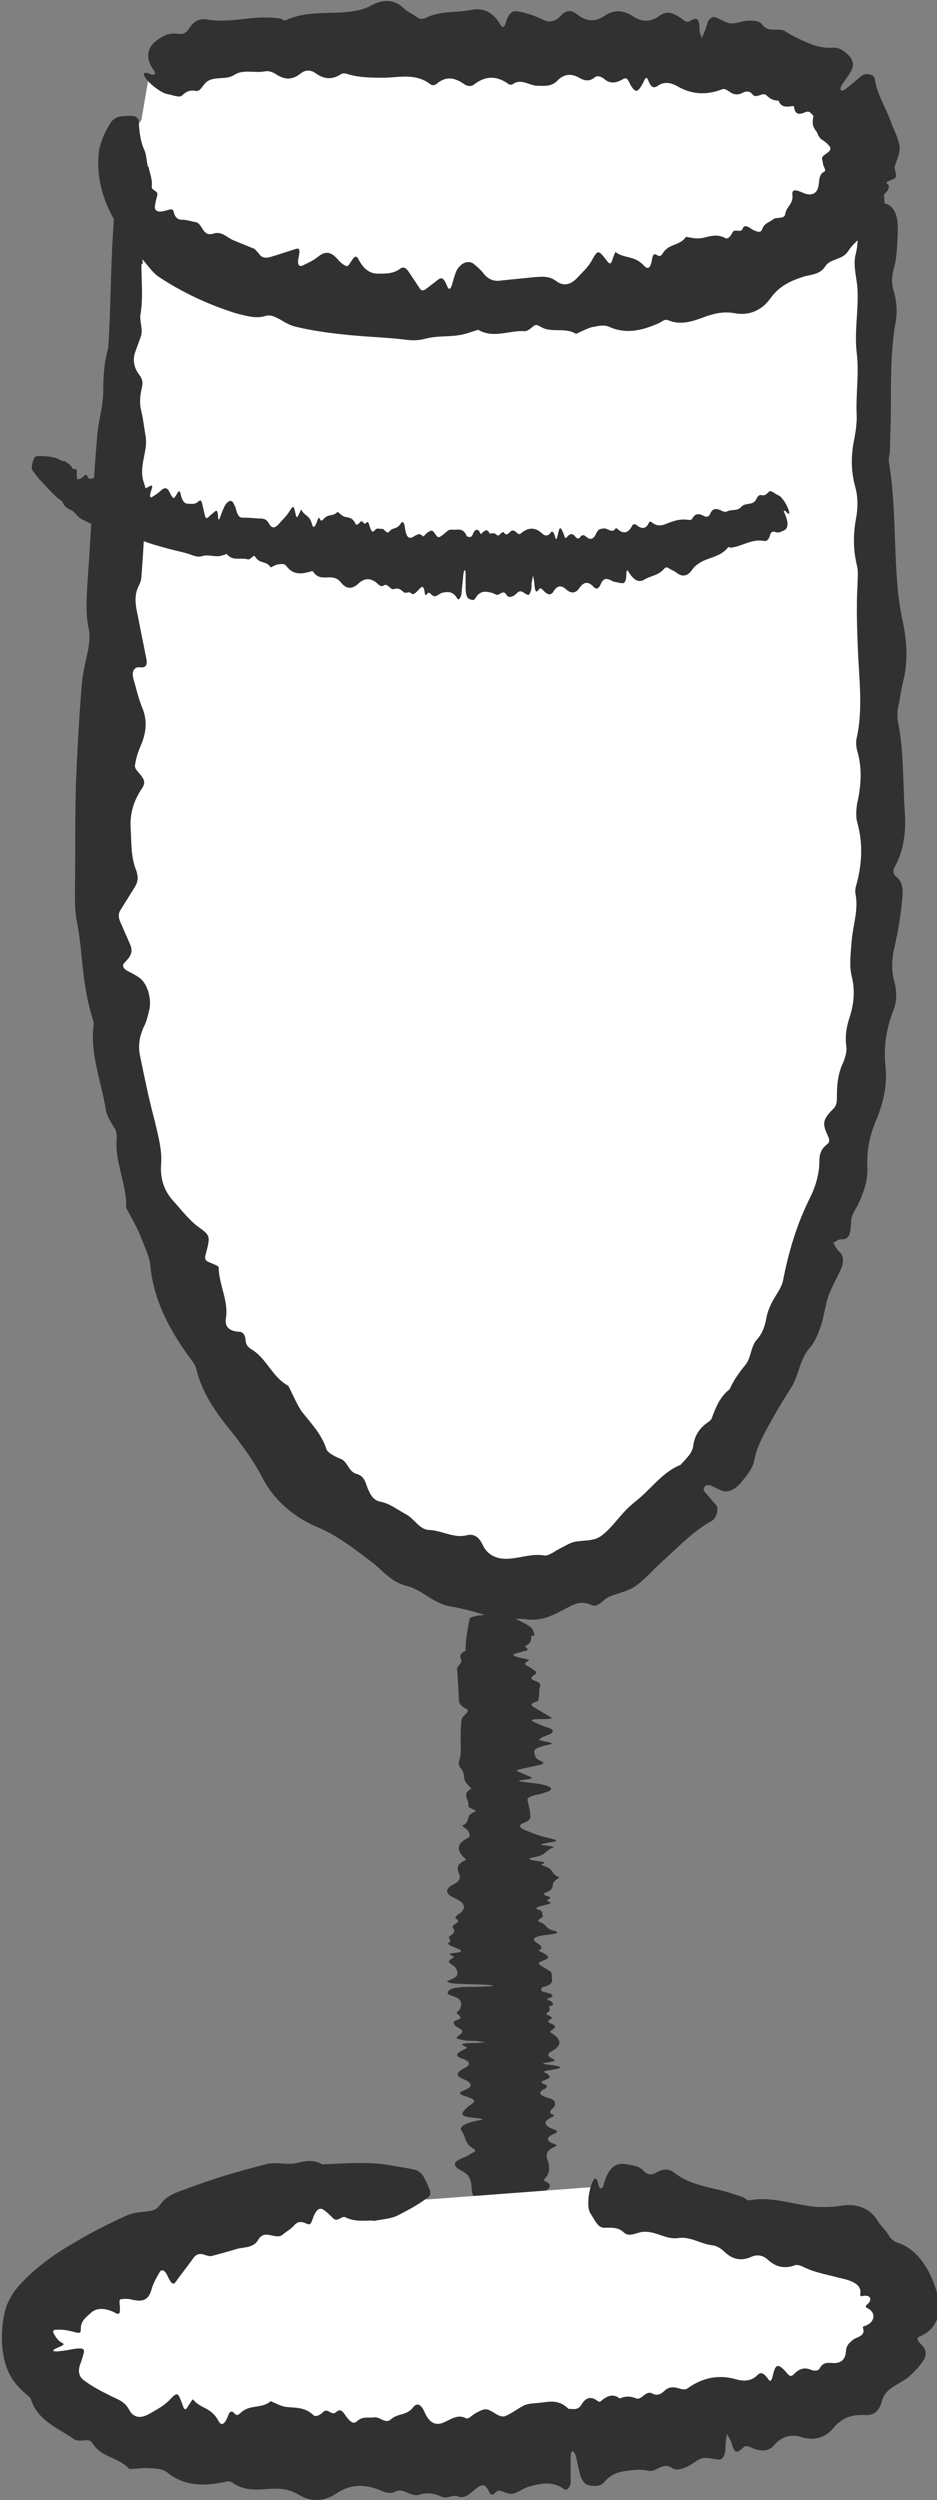
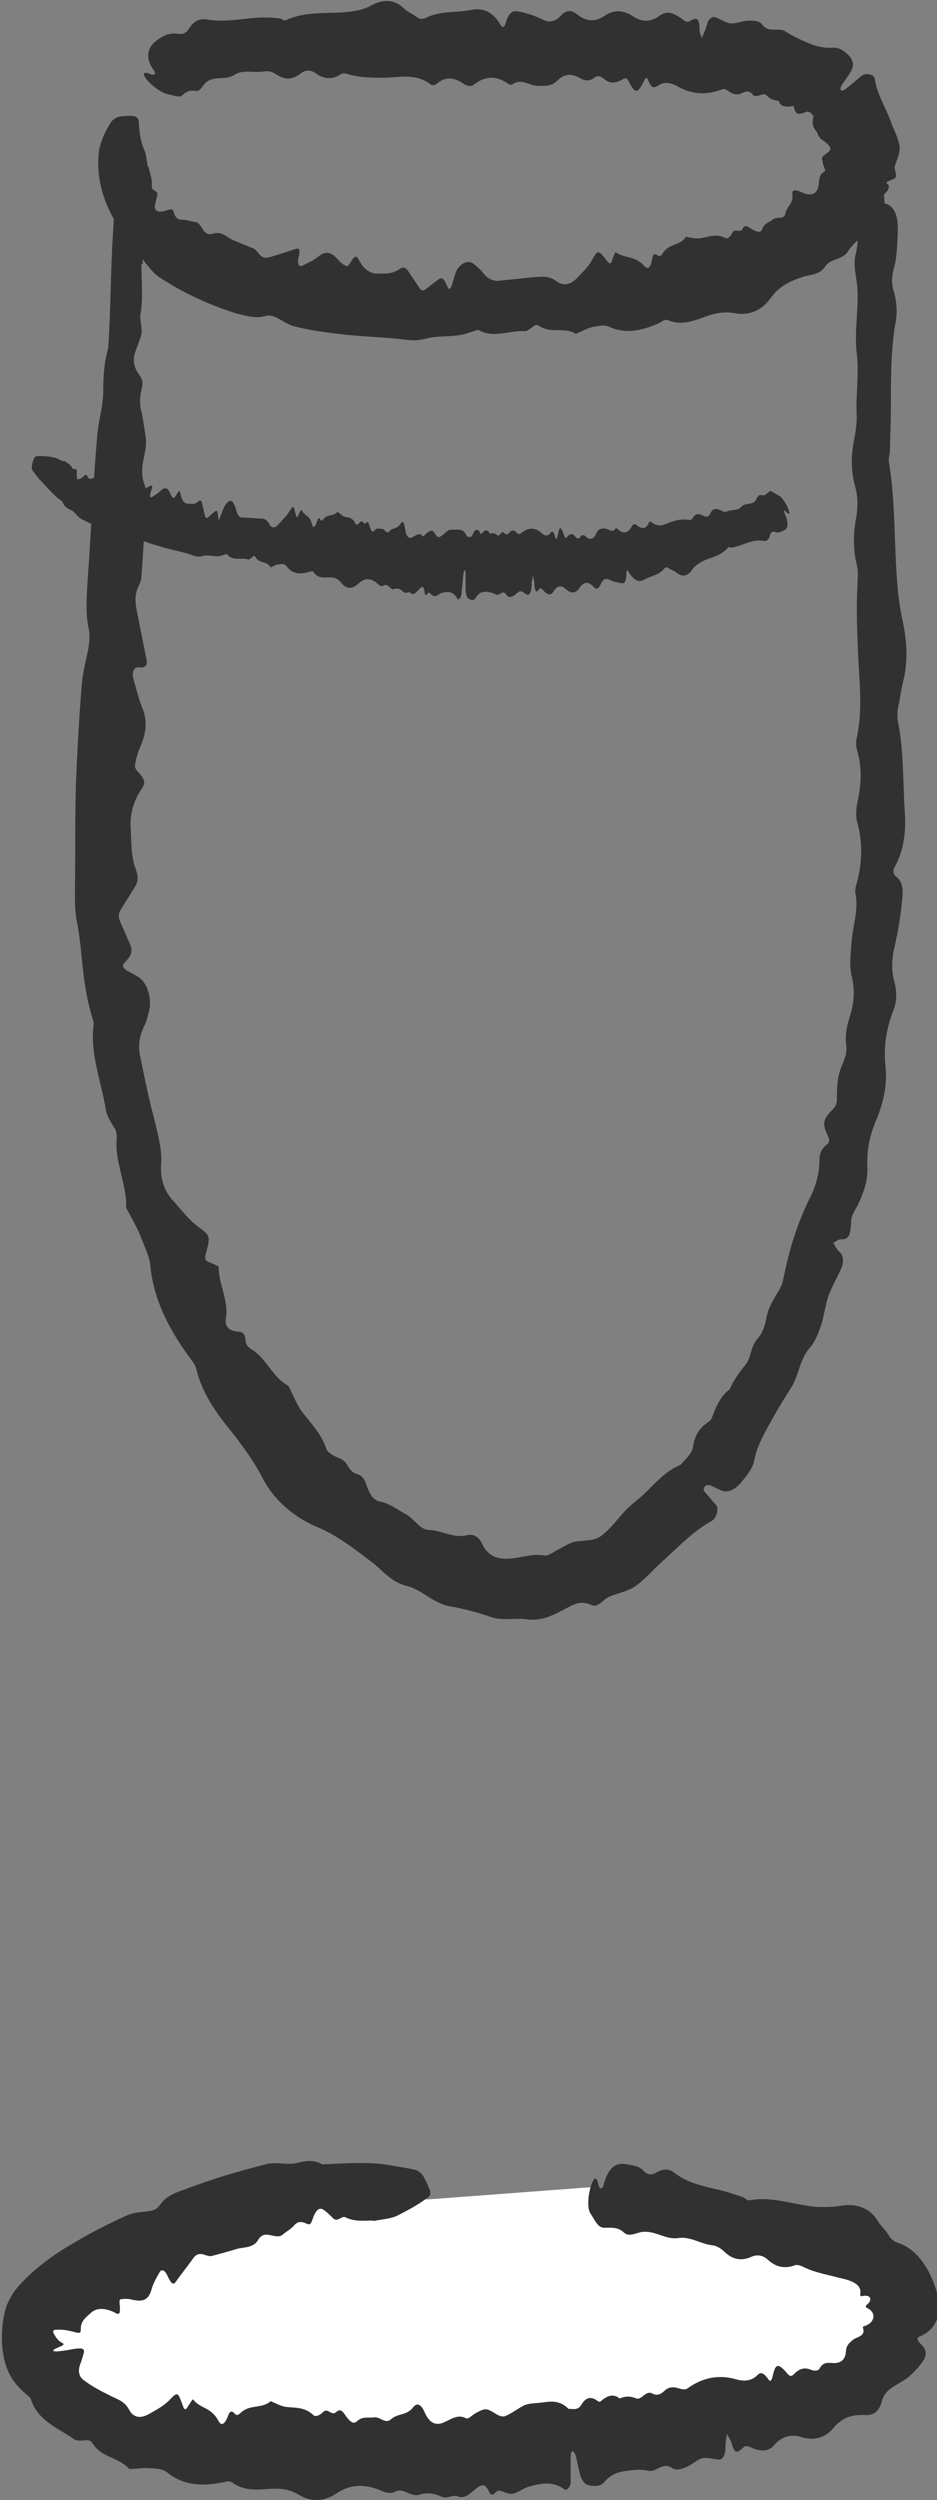
<svg xmlns="http://www.w3.org/2000/svg" id="Layer_2" viewBox="0 0 20.87 55.64">
  <rect x="0" y="0" width="20.87" height="55.64" fill="#808080" stroke="none" />
  <defs>
    <style>.cls-1{fill:#fff;}.cls-2{fill:#313131;}</style>
  </defs>
  <g id="Layer_1-2">
-     <path class="cls-1" d="M2.76,3.68c.49,5.53-.55,11.11-.34,16.67s2.11,11.62,6.56,14.09c1.01.56,2.14.91,3.25.74,1.56-.24,2.87-1.47,3.85-2.85,2.7-3.81,3.53-8.88,3.64-13.74s-.42-9.74-.03-14.58" />
    <path class="cls-2" d="M3.15,5.89c0,.37.04.75-.02,1.1-.03.16.07.35,0,.52-.04.11-.08.22-.12.33-.05.15-.04.31.07.47.06.09.12.15.08.32-.04.17-.06.34-.01.53.04.17.06.35.09.53.07.36-.17.68-.03,1.07.1.28.03.64.01.96-.02.37-.04.74-.07,1.11,0,.09-.04.17-.08.25-.07.17-.06.34-.02.53.07.36.14.7.21,1.05.03.15-.02.21-.15.19-.12-.01-.18.09-.14.25.06.21.11.43.19.63.14.32.09.61-.04.9-.05.12-.09.25-.11.38-.02.09.04.14.1.21.12.14.13.21.05.33-.17.25-.27.54-.25.87.02.32,0,.64.12.94.05.14.05.25-.02.37l-.33.53c-.05.08-.04.17,0,.26.07.16.14.32.21.48.1.21-.01.31-.12.43-.06.06-.02.13.07.18.1.05.2.1.29.17.18.16.25.49.19.72-.03.12-.06.25-.12.36-.09.2-.13.41-.08.64.1.49.2.98.33,1.46.07.31.16.62.14.93-.03.33.06.62.29.86.17.19.33.4.53.55.28.2.28.21.17.62-.03.1,0,.15.1.18.07.03.19.08.19.1,0,.38.23.76.16,1.15-.03.22.13.28.3.29.08,0,.13.07.14.18,0,.1.05.16.13.21.34.2.47.63.82.81.1.19.18.39.29.56.21.27.45.51.56.85.03.09.2.17.3.21.18.06.18.28.36.34.21.05.21.23.28.37.05.11.11.22.26.25.21.04.38.18.57.28.19.1.3.34.51.35.29.01.56.19.84.12.18-.05.29.06.36.21.11.24.33.33.59.31.28-.02.51-.12.8-.07.09,0,.21-.09.3-.14.1-.05.2-.11.3-.15.22-.07.48,0,.68-.17.19-.15.33-.35.49-.52.11-.12.24-.22.37-.33.28-.25.51-.56.88-.71.11-.13.26-.25.28-.42.03-.22.13-.39.32-.52.03-.02.08-.06.09-.09.09-.24.18-.48.4-.65.09-.2.21-.37.35-.54.14-.17.11-.41.27-.58.12-.14.17-.3.2-.47.03-.17.11-.33.2-.48.07-.11.15-.24.17-.35.13-.66.31-1.27.62-1.88.11-.23.19-.51.19-.77,0-.22.07-.3.18-.39.06-.05.04-.12,0-.2-.11-.24-.1-.33.06-.51.07-.08.15-.11.15-.3,0-.26.01-.52.13-.78.05-.11.1-.28.08-.38-.03-.23,0-.42.07-.64.1-.3.13-.61.05-.92-.06-.25-.02-.53,0-.8.03-.35.16-.69.08-1.06,0-.04,0-.09.01-.13.14-.48.17-.96.03-1.45-.03-.11-.02-.28,0-.4.09-.4.12-.79,0-1.19-.02-.07-.03-.19-.01-.27.14-.62.06-1.27.03-1.91-.02-.51-.04-1.01-.01-1.52,0-.14.02-.26-.01-.4-.09-.36-.09-.72-.02-1.08.04-.23.04-.46-.02-.68-.1-.36-.1-.71-.02-1.08.03-.17.06-.36.05-.54-.02-.46.06-.92,0-1.38-.05-.47.04-.92.02-1.38-.01-.27-.11-.54-.04-.81.07-.28.04-.54.04-.82,0-.25.11-.44.19-.63.09-.21.42-.24.51-.06,0,.01-.01.08-.03.1-.02.03-.05.05-.07.08-.07.07-.08.18-.01.2.28.07.33.36.3.78-.01.23-.02.46-.08.67-.05.18-.06.35,0,.52.06.21.08.45.04.67-.13.72-.1,1.46-.11,2.19l-.02.68c0,.09-.04.18-.02.26.15.9.11,1.84.19,2.75.02.27.06.53.12.8.09.44.12.9,0,1.35-.04.16-.06.35-.1.52-.03.14-.03.27,0,.4.12.63.1,1.29.14,1.93.04.49-.03.92-.23,1.27-.04.07-.02.16.05.21.11.08.15.24.13.44-.02.23-.05.46-.09.69-.03.17-.07.36-.11.53-.04.24-.04.46.02.67.06.22.06.44-.03.66-.15.39-.21.78-.17,1.2.05.42-.04.82-.2,1.21-.15.34-.22.69-.2,1.07.01.28-.08.54-.2.8-.06.12-.16.26-.16.37-.02.24-.01.44-.23.42-.05,0-.11.05-.17.08.03.05.06.11.09.15.03.05.09.07.11.14.02.06.02.18-.01.25-.09.21-.21.41-.29.62-.08.22-.1.45-.17.67-.06.17-.14.39-.25.5-.23.26-.24.6-.41.88-.15.23-.3.48-.44.73-.16.29-.33.58-.39.9-.03.18-.17.34-.29.49-.15.17-.28.23-.42.19-.09-.03-.17-.08-.26-.12-.03-.01-.07-.01-.1,0-.06.03-.08.1-.02.16l.25.29c.05.07,0,.28-.11.34-.43.24-.76.6-1.14.94-.19.17-.35.37-.57.52-.17.11-.39.15-.58.23-.13.06-.24.25-.39.18-.19-.08-.31-.06-.53.06-.26.13-.53.31-.91.26-.25-.04-.52.04-.79-.05-.29-.1-.62-.19-.92-.24-.38-.07-.62-.37-.95-.45-.33-.08-.51-.3-.73-.49-.44-.33-.84-.66-1.36-.86-.49-.23-.92-.61-1.16-1.11-.19-.35-.41-.65-.65-.96-.34-.41-.66-.86-.79-1.38-.03-.15-.13-.24-.21-.36-.42-.59-.75-1.23-.82-1.96-.02-.22-.14-.45-.22-.67-.09-.22-.21-.42-.32-.63.02-.52-.26-1.02-.21-1.53,0-.1,0-.18-.06-.26-.07-.11-.15-.24-.18-.37-.1-.65-.37-1.28-.27-1.95-.08-.27-.15-.53-.19-.81-.08-.47-.09-.95-.18-1.41-.06-.28-.05-.54-.05-.82.01-.75,0-1.5.02-2.25.03-.75.07-1.49.13-2.23.02-.23.07-.46.12-.68.04-.18.07-.37.04-.55-.08-.36-.05-.72-.03-1.09.08-1.06.12-2.12.21-3.17.02-.36.14-.7.14-1.08,0-.3.02-.63.11-.93.06-.87.05-1.74.11-2.61.02-.28.03-.55.03-.83,0-.14.03-.27.05-.35.04-.11.07-.21.1-.29.01-.03.04-.01.06.04.08.35.2.76.29,1.19.06.3.1.64.13.96Z" />
-     <path class="cls-2" d="M11.83,36.41c0,.08.01.15-.12.22-.06.03.12.07,0,.11-.08.02-.16.04-.23.06-.09.03-.05.06.13.1.1.02.22.04.15.07-.07.03-.1.07-.01.11.08.04.11.07.17.11.12.08-.24.13,0,.22.18.06.09.13.09.2,0,.08,0,.15-.02.23,0,.02-.05.03-.09.05-.09.03-.07.07,0,.11.13.08.25.15.37.22.05.03-.01.04-.21.04-.18,0-.26.01-.19.05.1.05.18.09.31.13.21.07.15.13-.02.19-.06.02-.11.05-.15.08-.02.02.06.03.14.05.16.03.18.05.07.07-.24.05-.34.1-.32.17.02.07,0,.13.16.2.07.03.05.05-.04.08-.15.03-.31.07-.46.1-.07.02-.06.03-.01.05.09.04.16.07.25.11.12.05-.04.06-.19.08-.09.01-.05.03.07.04.13.02.27.03.37.05.22.04.29.11.16.16-.07.02-.13.05-.23.07-.17.03-.24.08-.23.12.02.1.05.21.06.31,0,.07.03.13-.12.19-.17.06-.13.12.05.19.14.05.26.11.46.15.27.07.26.07-.09.13-.08.02-.08.03.03.04.08.01.21.03.2.04-.21.07-.14.17-.47.23-.19.04-.02.06.17.09.1.01.11.03.05.05-.06.02-.03.03.03.05.25.08.12.17.34.25-.05.04-.13.09-.14.13-.02.07.02.15-.19.22-.05.02.01.06.09.08.12.04-.11.07,0,.11.13.04-.07.07-.17.1-.08.02-.15.05-.06.08.13.04.07.09.1.14.02.05-.19.09-.06.14.17.06.09.13.31.19.15.04.05.07-.14.09-.3.03-.35.09-.28.15.07.06.22.13.09.19-.04.02.08.05.12.08.04.03.08.06.08.08,0,.06-.27.1-.2.16.06.05.19.11.25.16.04.04.03.08.03.11,0,.08.07.17-.22.24,0,.04-.07.08.08.11.18.04.2.09.08.13-.02,0-.06.02-.04.03.11.05.21.11.03.16.04.05.04.09-.04.14-.07.04.2.09.08.14-.09.04-.05.07.04.11.09.04.07.07.02.11-.04.03-.09.06-.05.08.24.14.26.28.02.41-.09.05-.12.11.02.17.11.05,0,.06-.17.09-.09.01-.03.03.08.04.31.04.33.07.1.11-.1.02-.26.03-.18.07.11.05.16.11,0,.16-.06.02-.11.06-.05.08.13.05.11.09.02.13-.11.06-.12.13.1.19.18.05.15.11.15.16,0,.07-.22.15-.03.22.02,0,0,.02,0,.03-.23.1-.26.2.03.3.06.02.06.06,0,.08-.18.08-.24.16,0,.24.04.02.05.04.01.05-.3.13-.17.26-.15.39.02.1.02.21-.07.31-.02.03-.06.05,0,.08.15.07.12.15-.03.22-.1.05-.1.09,0,.14.17.07.15.14-.01.22-.07.03-.13.07-.12.11.02.09-.14.19-.03.28.1.09-.08.19-.01.28.04.05.22.11.11.16-.1.06-.04.11,0,.16.04.05-.23.09-.35.13-.16.05-.63.06-.81.03-.01,0,0-.02.03-.02.03,0,.07-.01.1-.02.1-.02.11-.04,0-.04-.5,0-.67-.06-.64-.15,0-.05-.02-.09.09-.14.09-.04.09-.07-.02-.11-.13-.04-.16-.09-.1-.14.22-.15.17-.3.2-.45.01-.05.03-.09.06-.14,0-.02.08-.04.05-.05-.25-.18-.11-.38-.22-.56-.03-.06-.09-.11-.19-.16-.16-.09-.2-.18.06-.28.09-.03.13-.07.21-.11.07-.03.07-.05.03-.08-.23-.13-.17-.26-.27-.39-.08-.1.03-.19.42-.26.08-.01.02-.03-.1-.04-.22-.02-.32-.05-.31-.09,0-.05.05-.09.1-.14.03-.04.1-.07.14-.11.05-.05,0-.09-.15-.14-.16-.04-.19-.09-.07-.13.21-.08.22-.16.02-.25-.21-.08-.18-.16,0-.25.15-.07.15-.15-.06-.22-.15-.05-.11-.11,0-.17.05-.03.15-.06.11-.08-.1-.05-.21-.09.2-.09.09,0,.18-.02.26-.02-.09,0-.18-.02-.27-.03-.09,0-.21,0-.28-.02-.07-.01-.14-.03-.13-.05.03-.05.13-.09.13-.14,0-.05-.14-.09-.17-.14-.03-.04-.05-.08.04-.11.22-.07-.06-.13.02-.19.07-.05.08-.11.08-.17,0-.07-.03-.13-.22-.19-.11-.03-.08-.07-.05-.11.03-.04.14-.07.37-.08.15,0,.31,0,.46-.01.05,0,.1,0,.13-.01.05-.01,0-.02-.14-.03l-.62-.02c-.14,0-.29-.04-.22-.07.27-.09.22-.18.17-.28-.02-.05-.14-.09-.15-.14-.01-.04.09-.07.11-.11,0-.02-.19-.06-.03-.08.21-.02.23-.05.14-.09-.1-.05-.31-.1-.21-.16.07-.04-.07-.09.02-.14.09-.05.11-.11.06-.17-.07-.07.2-.13.09-.19-.1-.06.04-.11.09-.16.1-.1.1-.2-.13-.31-.23-.1-.24-.21-.04-.31.14-.07.16-.14.13-.22-.03-.1-.1-.21.12-.31.06-.03,0-.05-.03-.08-.12-.14-.18-.28.09-.42.08-.04.05-.09.03-.14-.02-.05-.1-.09-.15-.14.22-.09.05-.21.27-.3.05-.02.05-.03,0-.05-.06-.03-.13-.06-.13-.08.04-.13-.17-.27.07-.39-.05-.06-.11-.11-.14-.17-.04-.1-.01-.19-.1-.29-.05-.06-.05-.11-.03-.17.05-.15.03-.3.03-.45,0-.15,0-.3.02-.45,0-.05.05-.09.1-.14.04-.04.07-.08,0-.11-.15-.08-.16-.15-.16-.23-.01-.22-.02-.44-.04-.65,0-.08.13-.14.09-.22-.03-.06-.04-.13.1-.19,0-.18.02-.36.06-.54,0-.06.02-.11.03-.17,0-.03.07-.05.17-.07.13-.02.26-.03.4-.04.06,0,.17,0,.21.02.24.08.43.17.56.26.09.06.08.13.11.2Z" />
    <path class="cls-1" d="M9.53,48.95c-2.67-.23-5.41.44-7.68,1.87-.49.31-1,.74-1.01,1.31,0,.36.19.69.43.95.99,1.09,2.59,1.31,4.06,1.4,3.99.23,8.02-.04,11.95-.8.77-.15,1.57-.33,2.18-.83s.97-1.39.62-2.09c-.36-.7-1.23-.93-2.01-1.09-1.65-.33-3.29-.66-4.94-.99" />
    <path class="cls-2" d="M8.3,49.42c-.2,0-.4.03-.6-.07-.09-.05-.18.12-.28.02-.06-.06-.13-.13-.2-.18-.09-.07-.17-.03-.24.15-.04.1-.05.2-.15.15-.1-.05-.2-.06-.28.04-.08.09-.17.13-.25.2-.16.14-.4-.14-.55.12-.1.18-.31.16-.47.2-.19.06-.38.11-.57.16-.04.01-.1-.01-.16-.03-.12-.04-.2,0-.26.1-.13.18-.26.34-.38.51-.05.07-.1.03-.17-.12-.06-.14-.14-.19-.19-.09-.07.12-.14.24-.18.39-.07.24-.22.26-.43.21-.08-.02-.16-.02-.24-.01-.05,0-.04.08-.03.16.01.16-.01.2-.11.14-.22-.11-.41-.11-.53,0-.11.1-.24.19-.23.37,0,.08-.02.09-.11.07-.14-.04-.29-.07-.44-.06-.07,0-.08.04-.05.09.05.09.1.16.18.2.1.05-.03.07-.16.14-.07.04-.03.06.08.05.11-.01.23-.03.33-.05.2-.03.27-.02.23.11-.02.07-.04.14-.07.22-.06.15-.03.28.06.35.19.15.41.26.63.37.14.07.29.11.39.29.1.2.27.21.46.1.15-.09.3-.16.44-.3.19-.2.19-.19.31.14.03.08.06.08.11-.01.04-.06.1-.16.11-.15.16.21.4.17.56.47.09.17.17.03.23-.13.03-.08.08-.09.13-.03.05.06.09.04.14-.01.21-.2.46-.08.67-.26.12.05.24.12.36.13.2.02.4,0,.59.18.05.05.15,0,.22-.07.1-.1.19.1.29,0,.12-.11.18.06.26.15.06.07.13.13.21.05.12-.11.25-.06.37-.08.13-.02.25.15.37.05.16-.15.35-.08.5-.27.1-.13.19-.05.26.11.11.25.25.29.41.23.17-.07.32-.2.51-.1.06.03.14-.08.21-.11.07-.04.14-.08.22-.09.15,0,.3.21.45.15.14-.06.28-.17.42-.24.1-.04.2-.04.3-.05.23-.02.45-.1.68.13.1,0,.21.04.29-.09.09-.16.21-.19.34-.1.02.02.06.04.08.03.13-.11.27-.2.43-.07.12-.05.24-.06.37,0,.13.04.21-.19.36-.11.11.06.2.01.28-.07.09-.08.19-.08.29-.05.08.02.16.05.22,0,.34-.24.7-.31,1.1-.19.15.04.32.03.44-.09.1-.11.17-.03.26.09.04.06.07.01.09-.08.06-.26.11-.28.26-.13.07.07.12.18.2.1.11-.11.22-.18.39-.11.07.03.16.03.19-.02.07-.13.15-.14.28-.13.16.02.3-.05.31-.25.01-.16.09-.2.15-.26.08-.07.3-.08.23-.27,0-.02,0-.03.03-.04.22-.06.29-.29.07-.4-.05-.02-.04-.05-.01-.08.12-.09.1-.23-.1-.19-.04.01-.05,0-.05-.03.05-.27-.27-.33-.53-.39-.22-.06-.47-.1-.72-.22-.07-.03-.14-.07-.22-.04-.22.08-.42.03-.59-.13-.11-.1-.24-.12-.37-.06-.23.1-.42.05-.59-.11-.08-.08-.18-.14-.28-.15-.26-.03-.48-.2-.75-.16-.27.04-.49-.15-.76-.14-.16,0-.33.14-.46.01-.13-.12-.29-.1-.44-.1-.14,0-.21-.19-.3-.32-.1-.14-.03-.64.1-.78,0,0,.04.02.05.04.01.03.02.07.03.1.02.1.08.12.11.02.11-.43.3-.52.53-.47.13.03.26.03.36.14.08.09.18.11.29.04.14-.08.28-.09.39,0,.36.28.77.32,1.17.43.12.04.25.08.37.12.05.02.09.08.14.07.54-.1,1.03.12,1.55.15.16,0,.32,0,.5-.03.29-.05.62.02.81.34.07.11.17.2.24.31.05.09.12.15.22.18.46.15.76.68.88,1.19.1.4-.06.76-.41.89-.07.03-.05.09.02.16.13.11.15.25.07.37-.09.14-.21.26-.33.37-.1.08-.22.14-.33.21-.15.09-.24.2-.28.37-.05.18-.18.28-.35.27-.31-.02-.53.06-.72.29-.19.23-.45.28-.71.2-.23-.07-.43-.02-.6.17-.12.15-.28.15-.45.09-.08-.03-.18-.09-.23-.04-.12.1-.2.21-.28-.1-.02-.07-.07-.13-.1-.19-.01.07-.02.14-.03.22,0,.08,0,.17-.02.23-.02.06-.07.12-.11.12-.13,0-.27-.06-.39-.03-.12.03-.23.15-.36.2-.1.04-.22.08-.31.02-.21-.15-.35.1-.53.06-.16-.04-.32-.02-.47,0-.18.02-.36.07-.51.25-.08.1-.2.09-.3.08-.12-.01-.2-.09-.25-.28l-.08-.37s-.03-.08-.05-.1c-.04-.04-.07.01-.07.12v.51c.02.12-.08.25-.14.2-.27-.19-.52-.13-.78-.06-.13.03-.25.14-.37.16-.1.02-.21-.06-.31-.07-.07,0-.14.17-.21.04-.08-.18-.15-.19-.26-.11-.14.09-.26.27-.44.2-.12-.05-.24.07-.38,0-.15-.07-.32-.09-.47-.04-.19.07-.36-.16-.54-.07-.17.09-.31-.03-.46-.07-.29-.09-.57-.08-.85.11-.28.19-.57.2-.85.03-.2-.12-.4-.14-.62-.13-.29.02-.58.06-.86-.14-.08-.06-.15,0-.23,0-.41.08-.84.08-1.21-.22-.11-.09-.27-.09-.41-.1-.14-.01-.29.02-.44.02-.23-.26-.61-.25-.81-.56-.04-.06-.08-.09-.15-.08-.1.01-.21.02-.28-.03-.34-.24-.82-.41-.96-.91-.15-.13-.32-.27-.44-.48-.21-.36-.24-.9-.15-1.36.05-.28.19-.5.34-.67.43-.46.86-.74,1.23-.95.38-.23.78-.43,1.18-.61.13-.05.27-.07.41-.08.11-.01.23-.03.3-.13.14-.21.35-.29.56-.36.6-.23,1.21-.41,1.84-.57.22-.05.44.03.66-.02.18-.05.38-.08.57.03.52-.02,1.05-.07,1.57.03.16.03.33.05.49.09.08.02.15.08.2.16.05.1.1.2.14.31.01.04,0,.12-.04.14-.21.16-.45.29-.69.41-.16.08-.35.08-.52.12Z" />
    <path class="cls-2" d="M1.42,10.25c.07.05.15.08.19.17.02.04.1-.01.1.06,0,.05,0,.1,0,.14,0,.06.05.06.13,0,.04-.04.09-.08.1-.03.02.05.05.08.11.06.05-.02.1-.02.15-.03.1-.03.09.19.23.09.1-.07.16,0,.23.03.08.02.16.06.24.1.02,0,.03.04.04.07.02.06.07.06.12.04.11-.05.2-.09.3-.14.04-.02.04.02,0,.13-.03.1-.02.15.03.12.06-.04.13-.08.19-.14.11-.1.16-.05.21.06.02.04.04.08.07.1.02.02.04-.03.07-.07.05-.09.07-.1.09-.03.03.15.08.23.16.23.08,0,.15.03.24-.05.04-.04.07-.02.08.04l.07.3s.03.05.06.02c.05-.05.1-.09.15-.13.07-.07.07.04.08.14,0,.06.03.03.05-.04.03-.08.06-.16.09-.22.07-.13.16-.16.2-.07.02.04.05.09.06.15.03.11.07.17.13.17.13,0,.25.01.38.02.08,0,.16,0,.22.11.06.12.14.11.23,0,.07-.08.15-.15.22-.26.1-.16.1-.15.15.08.01.05.03.05.06-.01.02-.05.06-.12.06-.12.07.15.19.12.24.33.03.12.08.03.12-.09.02-.06.04-.07.06-.02.02.04.04.03.07,0,.11-.14.21-.05.32-.17.05.04.1.09.15.11.09.02.18.01.25.16.02.04.07,0,.1-.04.06-.07.08.08.13.02.06-.07.07.05.1.12.02.05.04.1.09.05.06-.08.11-.03.17-.04.06,0,.1.13.16.06.08-.1.16-.04.25-.17.05-.09.09-.02.1.1.03.19.08.23.16.2.08-.04.16-.12.23-.03.02.03.07-.05.1-.07.03-.02.07-.05.1-.05.07,0,.11.18.18.14.07-.03.14-.11.2-.15.05-.02.09-.01.13-.01.1,0,.2-.04.28.15.04,0,.09.05.13-.05.05-.12.11-.13.16-.04,0,.02.02.04.03.03.07-.07.13-.13.19,0,.06-.02.11-.02.16.03.05.05.11-.12.16-.05.04.06.08.03.13-.02.04-.05.09-.04.13,0,.03.03.07.06.1.04.16-.14.32-.16.48-.01.06.06.14.07.19-.01.05-.07.08,0,.11.11.02.06.03.02.05-.05.04-.2.06-.21.12-.07.03.06.04.16.08.11.06-.07.12-.11.19-.02.03.04.07.06.1.03.05-.08.1-.07.15-.02.08.07.16.06.22-.08.05-.11.11-.1.18-.11.08,0,.18.12.25,0,0-.01.02,0,.03,0,.13.13.25.12.34-.06.02-.04.06-.04.09-.02.11.09.21.11.28-.04.01-.03.04-.04.06-.02.18.15.31.03.46-.01.11-.04.23-.06.36-.04.03,0,.07.01.09-.03.06-.11.14-.12.25-.06.07.04.12.02.15-.05.05-.12.13-.12.24-.07.05.03.1.04.14.02.1-.05.23,0,.31-.1.08-.09.22-.04.3-.12.05-.05.06-.16.15-.14.08.02.12-.03.17-.08.04-.04.14.06.22.09.09.05.23.29.23.4,0,0-.02,0-.03,0-.01,0-.03-.03-.04-.04-.04-.04-.07-.03-.04.02.11.25.08.36-.02.4-.05.02-.1.06-.18.03-.06-.02-.1,0-.12.07-.02.09-.07.14-.13.13-.22-.04-.38.05-.57.11-.06.02-.11.03-.17.04-.02,0-.06-.03-.07,0-.17.21-.43.21-.63.34-.06.04-.12.08-.17.16-.09.12-.2.17-.35.05-.05-.04-.1-.05-.16-.09-.04-.03-.07-.03-.1,0-.13.16-.3.16-.45.25-.12.07-.23.03-.36-.19-.02-.04-.04,0-.04.07,0,.13-.03.2-.08.2-.06,0-.12-.02-.18-.03-.05-.01-.1-.05-.15-.06-.06-.02-.12.01-.16.11-.04.1-.1.13-.16.06-.11-.12-.21-.12-.31.02-.09.14-.2.13-.31.03-.1-.09-.19-.08-.27.05-.06.1-.13.08-.21,0-.03-.03-.08-.09-.1-.06-.06.07-.1.14-.12-.12,0-.06-.02-.11-.03-.17l-.03.17c0,.06,0,.13-.02.18-.01.04-.04.09-.06.08-.06-.01-.11-.08-.17-.08-.06,0-.11.09-.17.11-.05.02-.1.03-.14-.03-.08-.14-.16.04-.24-.01-.07-.04-.14-.05-.21-.06-.08,0-.16.01-.24.14-.04.07-.09.04-.14.02-.05-.02-.08-.1-.08-.25v-.3s0-.07-.01-.08c-.01-.03-.03,0-.04.09l-.04.4c0,.09-.06.18-.09.14-.1-.18-.22-.16-.33-.14-.06.01-.12.08-.18.08-.05,0-.09-.07-.13-.08-.03,0-.08.12-.09,0-.02-.14-.05-.15-.1-.1-.07.06-.14.18-.21.11-.05-.05-.11.03-.17-.03-.06-.06-.13-.09-.2-.06-.09.03-.14-.14-.23-.08-.08.05-.13-.04-.19-.08-.12-.08-.24-.09-.38.04-.14.13-.27.12-.38-.02-.08-.1-.16-.12-.26-.12-.13,0-.26.03-.36-.12-.03-.04-.07,0-.1,0-.18.05-.36.06-.5-.13-.04-.06-.11-.05-.17-.04-.06,0-.12.04-.18.07-.1-.16-.24-.07-.34-.23-.02-.03-.04-.04-.06-.01-.04.03-.08.07-.11.06-.15-.05-.34.05-.47-.12-.07.02-.14.05-.21.05-.12,0-.23-.04-.35,0-.07.02-.14,0-.2-.02-.18-.07-.37-.1-.55-.15-.18-.05-.37-.1-.55-.17-.06-.02-.11-.07-.15-.11-.04-.04-.08-.07-.14-.04-.11.06-.21.02-.3,0-.27-.08-.53-.21-.79-.34-.09-.05-.14-.16-.23-.2-.08-.03-.16-.08-.19-.19-.2-.13-.35-.33-.52-.5-.05-.06-.09-.12-.14-.18-.02-.03-.03-.08-.02-.12.01-.06.03-.11.05-.16,0-.02.04-.05.06-.05.13,0,.25,0,.37.03.08.01.15.06.22.09Z" />
-     <path class="cls-1" d="M3.15,2.67c-.88,1.19.29,2.69,2.06,3.36s3.93.72,5.98.67c2.17-.05,4.48-.23,6.18-1.1s2.44-2.66.96-3.69c-1.06-.74-2.8-.84-4.36-.9-1.94-.07-3.88-.13-5.82-.2-1.78-.06-3.93,0-4.85.98" />
    <path class="cls-2" d="M3.31,3.71c.02.14.09.27.07.45,0,.09.16.08.12.2-.02.07-.04.15-.05.23-.01.1.07.15.23.1.09-.02.17-.07.19.03.02.09.07.17.18.17.1,0,.19.03.28.05.19,0,.16.34.42.26.18-.06.29.07.43.14l.49.2s.07.07.1.11c.06.09.15.1.25.07.2-.06.38-.12.57-.18.08-.03.1.03.06.19-.03.14,0,.22.09.18.12-.06.24-.11.35-.2.18-.15.31-.08.44.07.05.06.11.11.18.14.04.02.07-.04.11-.1.08-.13.12-.14.17-.04.11.21.25.31.42.31.16,0,.33.01.49-.1.07-.06.13-.04.19.04l.26.39c.04.06.09.05.14.01.09-.07.17-.13.26-.2.12-.1.16.03.22.16.03.07.07.04.1-.06.03-.11.06-.22.1-.31.1-.18.27-.24.39-.14.06.05.13.11.19.18.1.14.21.19.34.19l.79-.08c.17-.01.34-.04.5.08.17.13.33.09.48-.07.12-.13.24-.23.33-.4.13-.23.14-.22.34.04.05.06.08.06.11-.04.02-.06.06-.17.07-.17.2.15.42.07.63.3.12.13.16,0,.19-.17.01-.08.05-.1.11-.06.05.04.09.01.12-.04.14-.23.38-.16.52-.37.11.02.23.05.34.03.18-.03.33-.11.54,0,.05.03.12-.05.15-.12.05-.11.19.02.23-.09.05-.13.17,0,.26.04.08.03.15.06.18-.04.05-.13.16-.14.24-.21.08-.06.25.01.27-.12.03-.17.18-.22.16-.42-.02-.13.07-.12.21-.06.21.1.32.03.36-.1.04-.14,0-.29.14-.36.05-.02-.02-.12-.03-.17,0-.05-.03-.11-.02-.14.03-.08.22-.13.18-.23-.05-.09-.15-.15-.21-.19-.03-.04-.06-.07-.07-.12-.05-.1-.15-.14-.09-.39-.05-.04-.08-.13-.19-.08-.14.06-.21.04-.24-.09,0-.02-.01-.06-.03-.05-.13.02-.26.04-.32-.12-.11,0-.19-.04-.27-.12-.08-.08-.23.09-.31-.02-.07-.09-.16-.07-.25-.02-.09.04-.18.02-.25-.03-.06-.04-.12-.09-.18-.06-.35.13-.67.12-1.01-.08-.13-.07-.28-.1-.42,0-.12.08-.16,0-.22-.14-.03-.07-.06-.03-.1.06-.12.23-.17.25-.28.07-.05-.08-.07-.2-.17-.14-.14.08-.28.12-.42,0-.06-.05-.15-.09-.21-.04-.12.1-.23.08-.35.01-.16-.09-.33-.1-.49.07-.13.13-.28.11-.43.11-.19,0-.37-.18-.57-.03-.02.01-.05,0-.07,0-.26-.19-.51-.21-.78,0-.06.05-.15.04-.21,0-.21-.15-.41-.2-.63-.01-.04.03-.1.04-.14,0-.32-.24-.67-.15-1.01-.14-.27,0-.54,0-.79-.07-.07-.02-.13-.05-.2,0-.19.12-.37.1-.55-.03-.11-.08-.23-.08-.34.01-.18.14-.34.14-.53.02-.09-.06-.18-.09-.27-.07-.22.04-.46-.05-.66.07-.19.13-.43.03-.61.15-.11.07-.15.25-.28.21-.13-.02-.22.04-.29.11-.07.05-.21-.02-.34-.04-.13-.03-.48-.28-.51-.45,0-.01.04-.02.06-.02.03,0,.06.02.09.03.09.03.13,0,.08-.08-.22-.3-.14-.54.09-.69.12-.09.26-.15.41-.13.13.02.22,0,.29-.13.09-.14.22-.21.36-.19.46.08.85-.03,1.26-.04.13,0,.25,0,.38.02.05,0,.1.06.15.04.49-.23,1-.12,1.49-.2.15-.02.29-.06.43-.14.24-.12.48-.14.71.08.08.08.18.11.27.18.07.06.14.06.21.03.34-.17.68-.11,1.02-.18.26-.05.48.04.66.35.04.06.09.02.11-.08.05-.17.13-.25.23-.24.12.01.24.05.36.09.09.03.19.08.28.12.12.04.24.01.35-.11.11-.12.23-.14.35-.04.21.17.41.19.63.04.22-.15.43-.12.64.02.19.12.38.13.58-.02.15-.11.29-.07.44.03.07.04.15.13.21.1.13-.07.24-.14.24.17,0,.07.03.14.05.2l.08-.19c.03-.07.04-.15.07-.2.03-.05.1-.09.14-.08.12.04.24.13.36.14.12.01.26-.06.4-.06.1,0,.24,0,.3.09.15.2.37.04.53.16.14.09.29.16.45.23.18.08.37.14.61.12.13,0,.24.08.33.17.11.11.13.23.04.38-.06.1-.13.19-.19.28-.02.03-.03.07-.03.09,0,.05.05.05.13-.01l.35-.29c.08-.06.26-.03.28.06.06.39.26.66.38,1.02.07.17.16.34.18.53,0,.15-.08.29-.11.42-.02.09.1.23-.04.28-.17.06-.22.11-.21.28.02.19.06.41-.11.57-.12.09-.12.29-.28.37-.16.1-.3.23-.4.38-.12.2-.4.16-.51.34-.11.17-.29.18-.46.22-.31.1-.56.21-.76.49-.2.28-.49.39-.8.33-.23-.04-.43,0-.63.07-.27.1-.55.21-.84.09-.09-.04-.14.03-.21.06-.36.16-.73.26-1.12.08-.12-.05-.25-.01-.37.01-.12.03-.24.1-.36.15-.27-.16-.55,0-.81-.17-.05-.03-.09-.04-.14,0-.06.05-.14.12-.2.11-.34-.02-.69.17-1.03-.03-.14.04-.28.1-.43.12-.25.04-.5.01-.75.08-.15.04-.29.04-.44.02-.4-.05-.81-.06-1.22-.1-.41-.04-.82-.09-1.23-.19-.13-.03-.24-.1-.36-.17-.1-.05-.19-.1-.3-.07-.22.07-.43,0-.64-.05-.59-.18-1.21-.46-1.76-.83-.19-.14-.29-.36-.49-.51-.16-.12-.31-.29-.34-.52-.33-.47-.58-1.11-.48-1.8.05-.21.14-.41.25-.58.05-.09.15-.14.23-.15.11-.01.22-.02.31,0,.04,0,.08.06.09.09.01.25.04.48.13.67.05.13.04.25.08.37Z" />
  </g>
</svg>